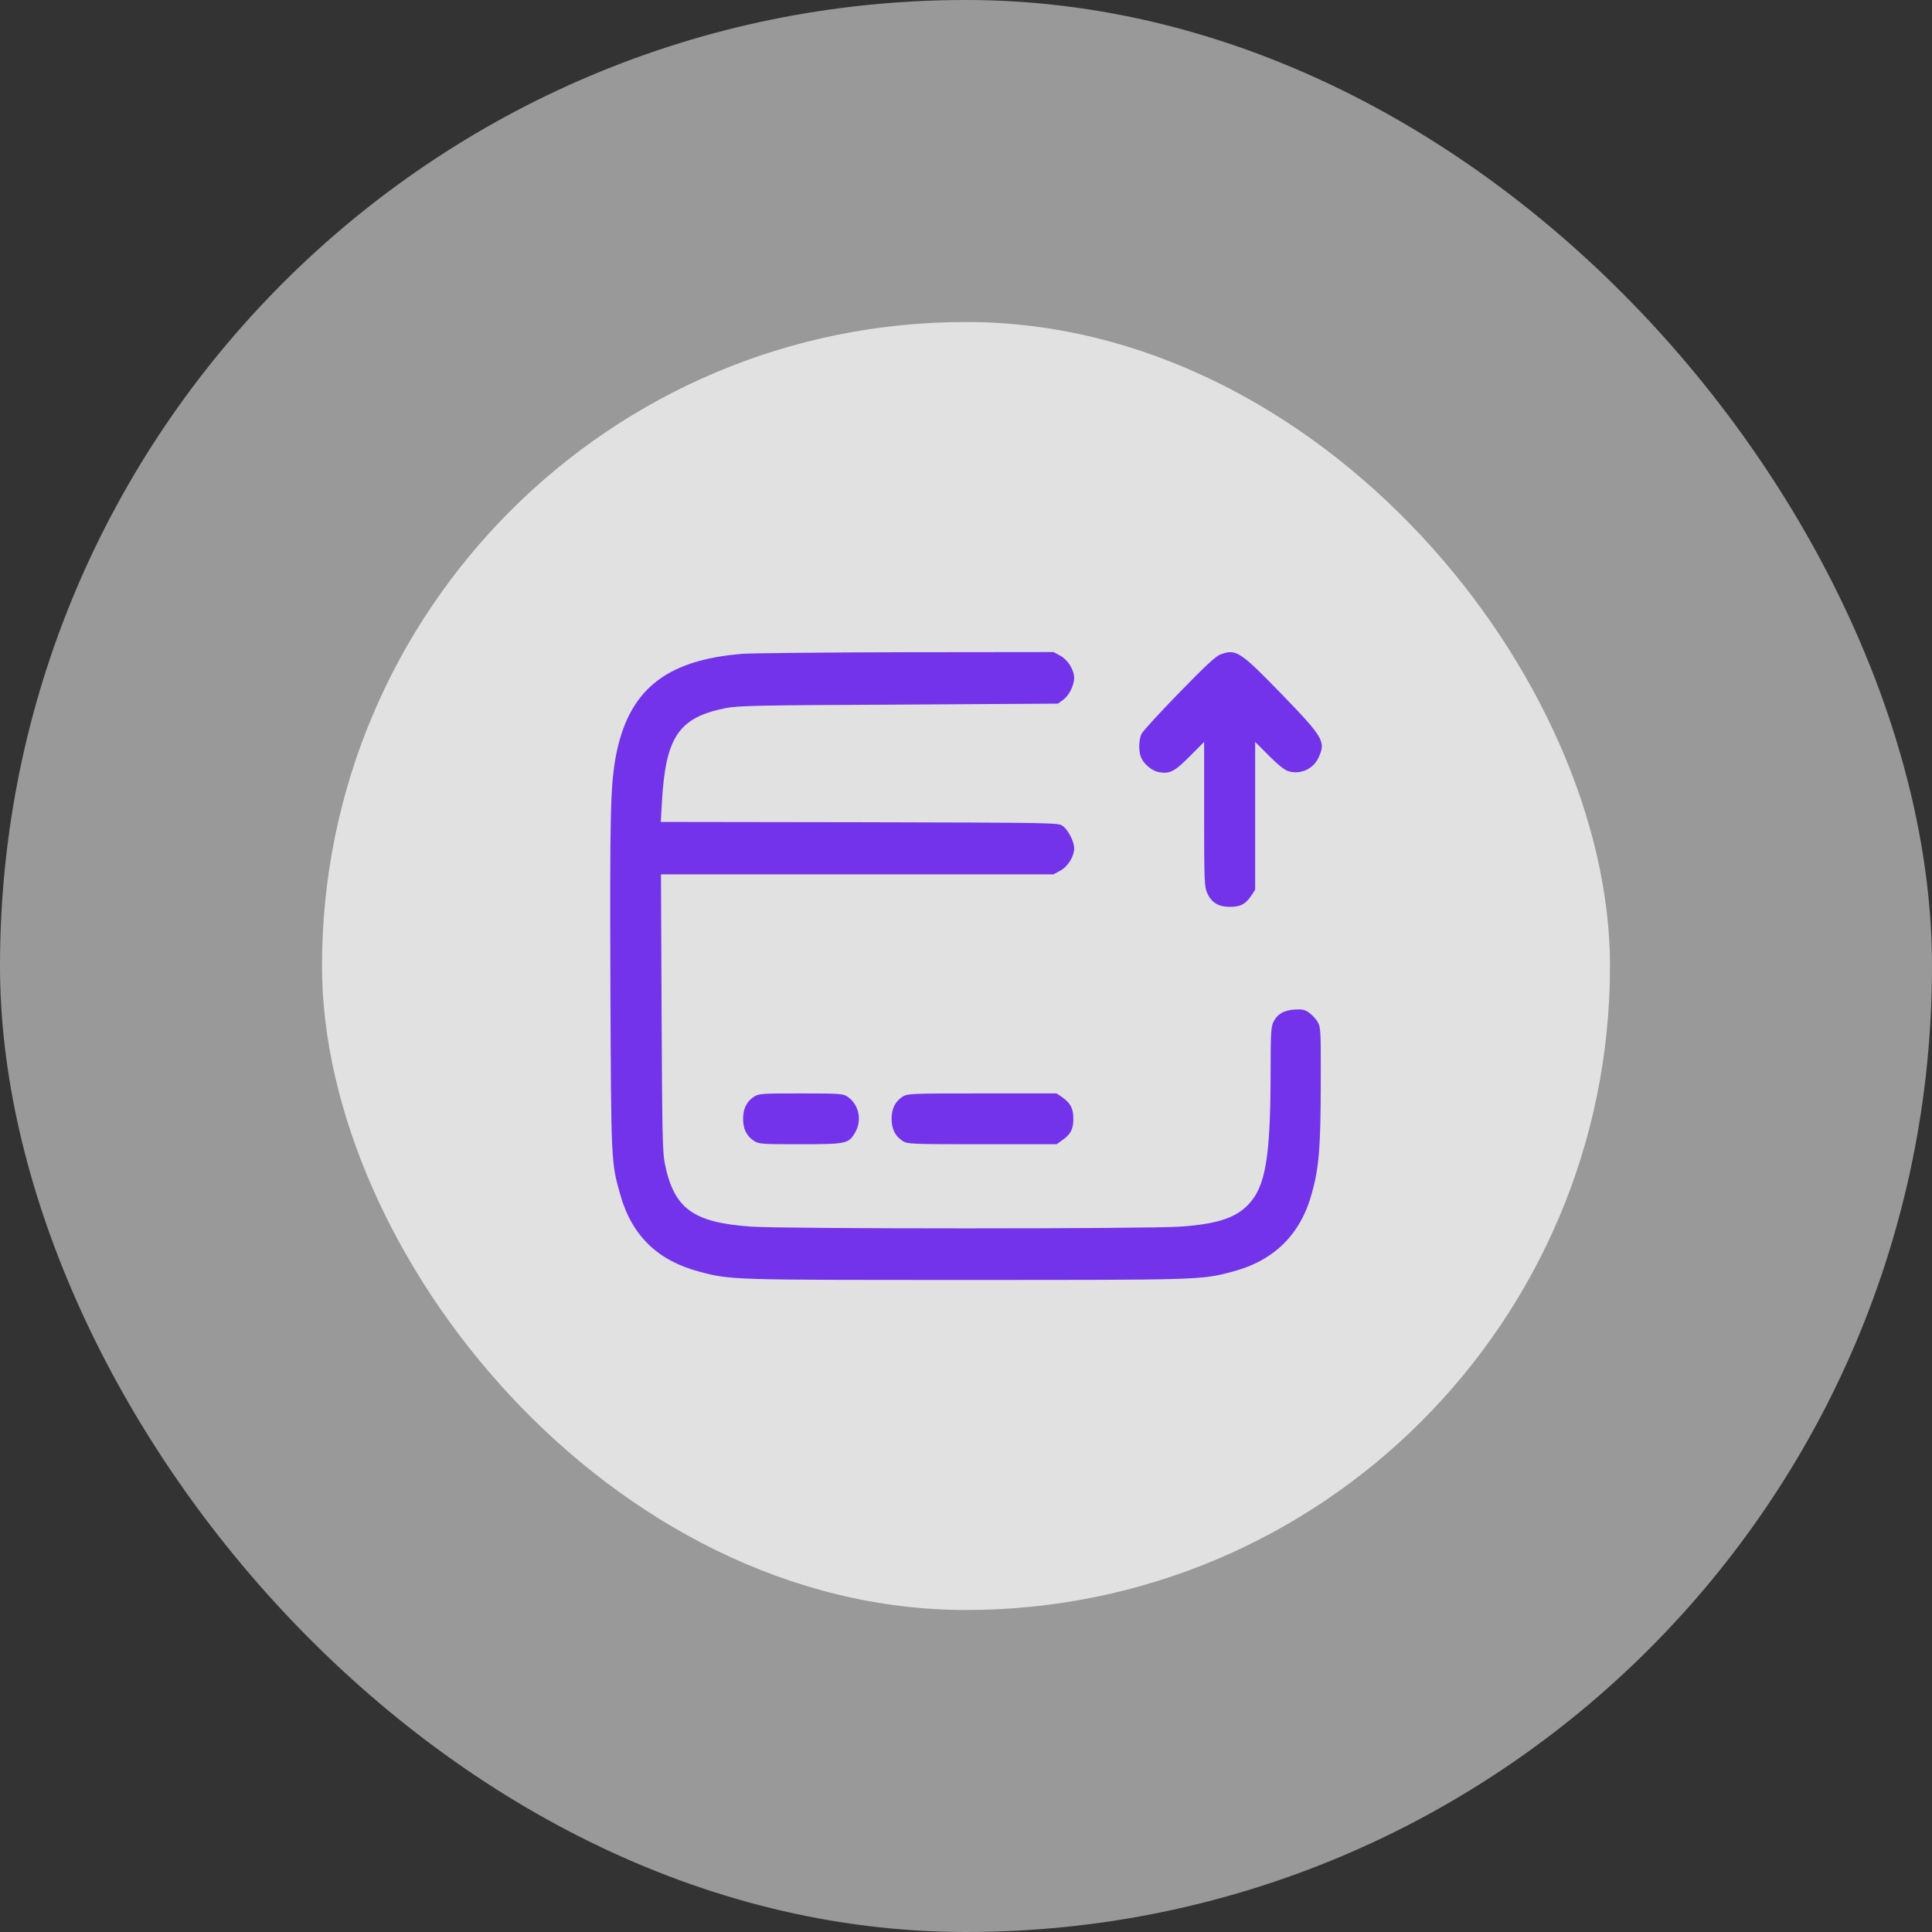
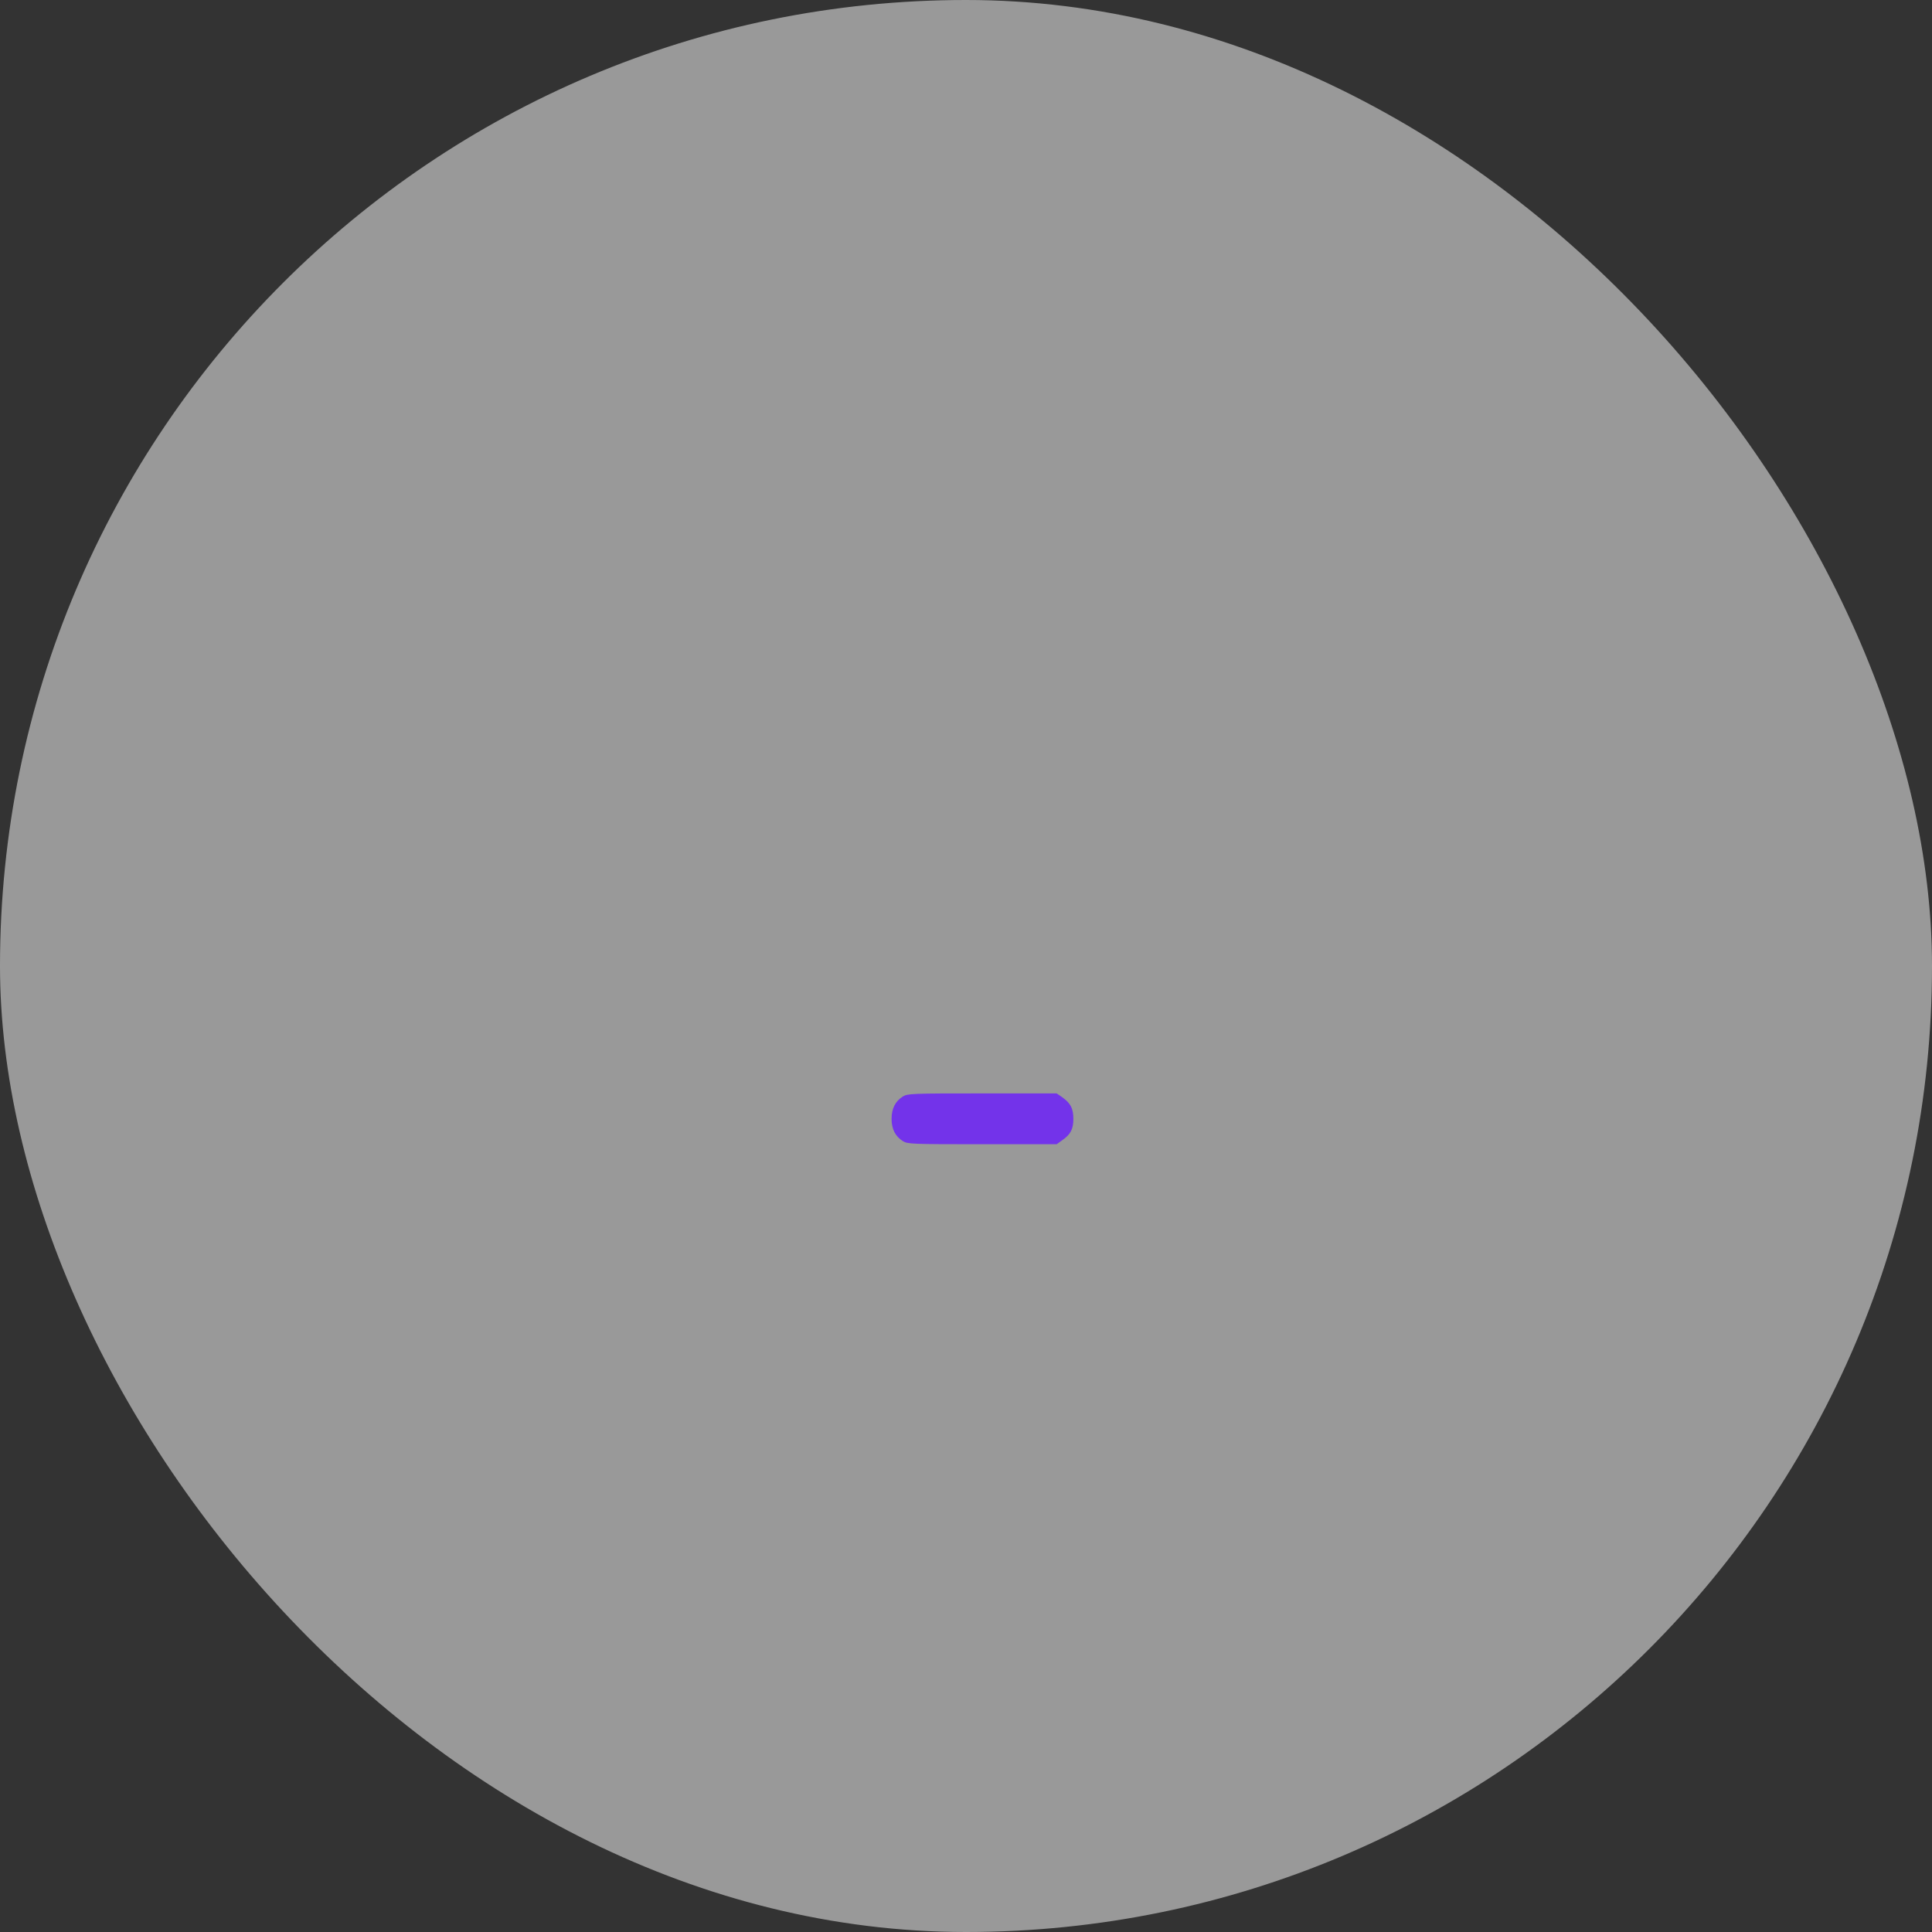
<svg xmlns="http://www.w3.org/2000/svg" width="60" height="60" viewBox="0 0 60 60" fill="none">
  <rect x="0" y="0" width="60" height="60" fill="#333333" stroke="none" />
  <rect width="60" height="60" rx="30" fill="white" fill-opacity="0.5" />
-   <rect x="10" y="10" width="40" height="40" rx="20" fill="white" fill-opacity="0.7" />
-   <path d="M23.068 20.304C20.652 20.497 19.494 21.443 19.114 23.549C18.961 24.426 18.937 25.279 18.956 30.505C18.98 36.126 18.975 36.082 19.263 37.102C19.624 38.379 20.431 39.158 21.738 39.498C22.698 39.75 22.713 39.75 29.996 39.75C37.279 39.75 37.294 39.75 38.255 39.498C39.576 39.153 40.402 38.335 40.753 37.014C40.964 36.235 41.012 35.618 41.017 33.71C41.022 31.98 41.017 31.906 40.921 31.738C40.868 31.644 40.748 31.516 40.657 31.452C40.522 31.353 40.445 31.339 40.205 31.353C39.864 31.373 39.657 31.501 39.537 31.758C39.475 31.901 39.46 32.127 39.46 33.202C39.46 35.944 39.307 36.861 38.754 37.423C38.365 37.827 37.784 38.014 36.674 38.093C35.689 38.167 24.303 38.167 23.318 38.093C21.507 37.965 20.921 37.526 20.642 36.111C20.575 35.761 20.565 35.135 20.546 31.427L20.527 27.153H26.623H32.72L32.927 27.039C33.167 26.911 33.359 26.596 33.359 26.344C33.359 26.137 33.176 25.777 33.008 25.654C32.874 25.55 32.845 25.55 26.695 25.535L20.522 25.526L20.556 24.919C20.671 22.883 21.075 22.281 22.54 21.991C22.91 21.916 23.52 21.902 27.906 21.882L32.855 21.852L33.018 21.734C33.2 21.601 33.354 21.29 33.359 21.059C33.359 20.807 33.167 20.492 32.927 20.363L32.72 20.25L28.151 20.255C25.639 20.26 23.352 20.285 23.068 20.304Z" fill="#7333EA" />
-   <path d="M37.904 20.324C37.76 20.373 37.434 20.679 36.617 21.517C36.016 22.134 35.488 22.71 35.449 22.794C35.358 22.996 35.358 23.371 35.449 23.549C35.545 23.751 35.786 23.938 35.978 23.977C36.328 24.042 36.473 23.968 36.948 23.489L37.395 23.041V25.284C37.395 27.36 37.405 27.537 37.486 27.725C37.621 28.03 37.837 28.163 38.197 28.163C38.529 28.163 38.683 28.08 38.875 27.794L38.98 27.631V25.338V23.041L39.403 23.465C39.672 23.736 39.884 23.909 40.004 23.948C40.369 24.066 40.782 23.889 40.945 23.534C41.181 23.036 41.109 22.908 39.807 21.562C38.51 20.225 38.389 20.146 37.904 20.324Z" fill="#7333EA" />
-   <path d="M23.423 34.055C23.192 34.203 23.077 34.425 23.077 34.746C23.077 35.066 23.192 35.288 23.423 35.436C23.572 35.53 23.668 35.535 24.845 35.535C26.291 35.535 26.358 35.52 26.56 35.165C26.781 34.785 26.671 34.292 26.315 34.055C26.186 33.967 26.08 33.957 24.879 33.957C23.668 33.957 23.572 33.962 23.423 34.055Z" fill="#7333EA" />
  <path d="M28.035 34.055C27.805 34.203 27.689 34.425 27.689 34.746C27.689 35.066 27.805 35.288 28.035 35.436C28.189 35.53 28.285 35.535 30.505 35.535H32.816L32.974 35.421C33.248 35.234 33.334 35.071 33.334 34.746C33.334 34.42 33.248 34.258 32.974 34.065L32.816 33.957H30.505C28.285 33.957 28.189 33.962 28.035 34.055Z" fill="#7333EA" />
</svg>